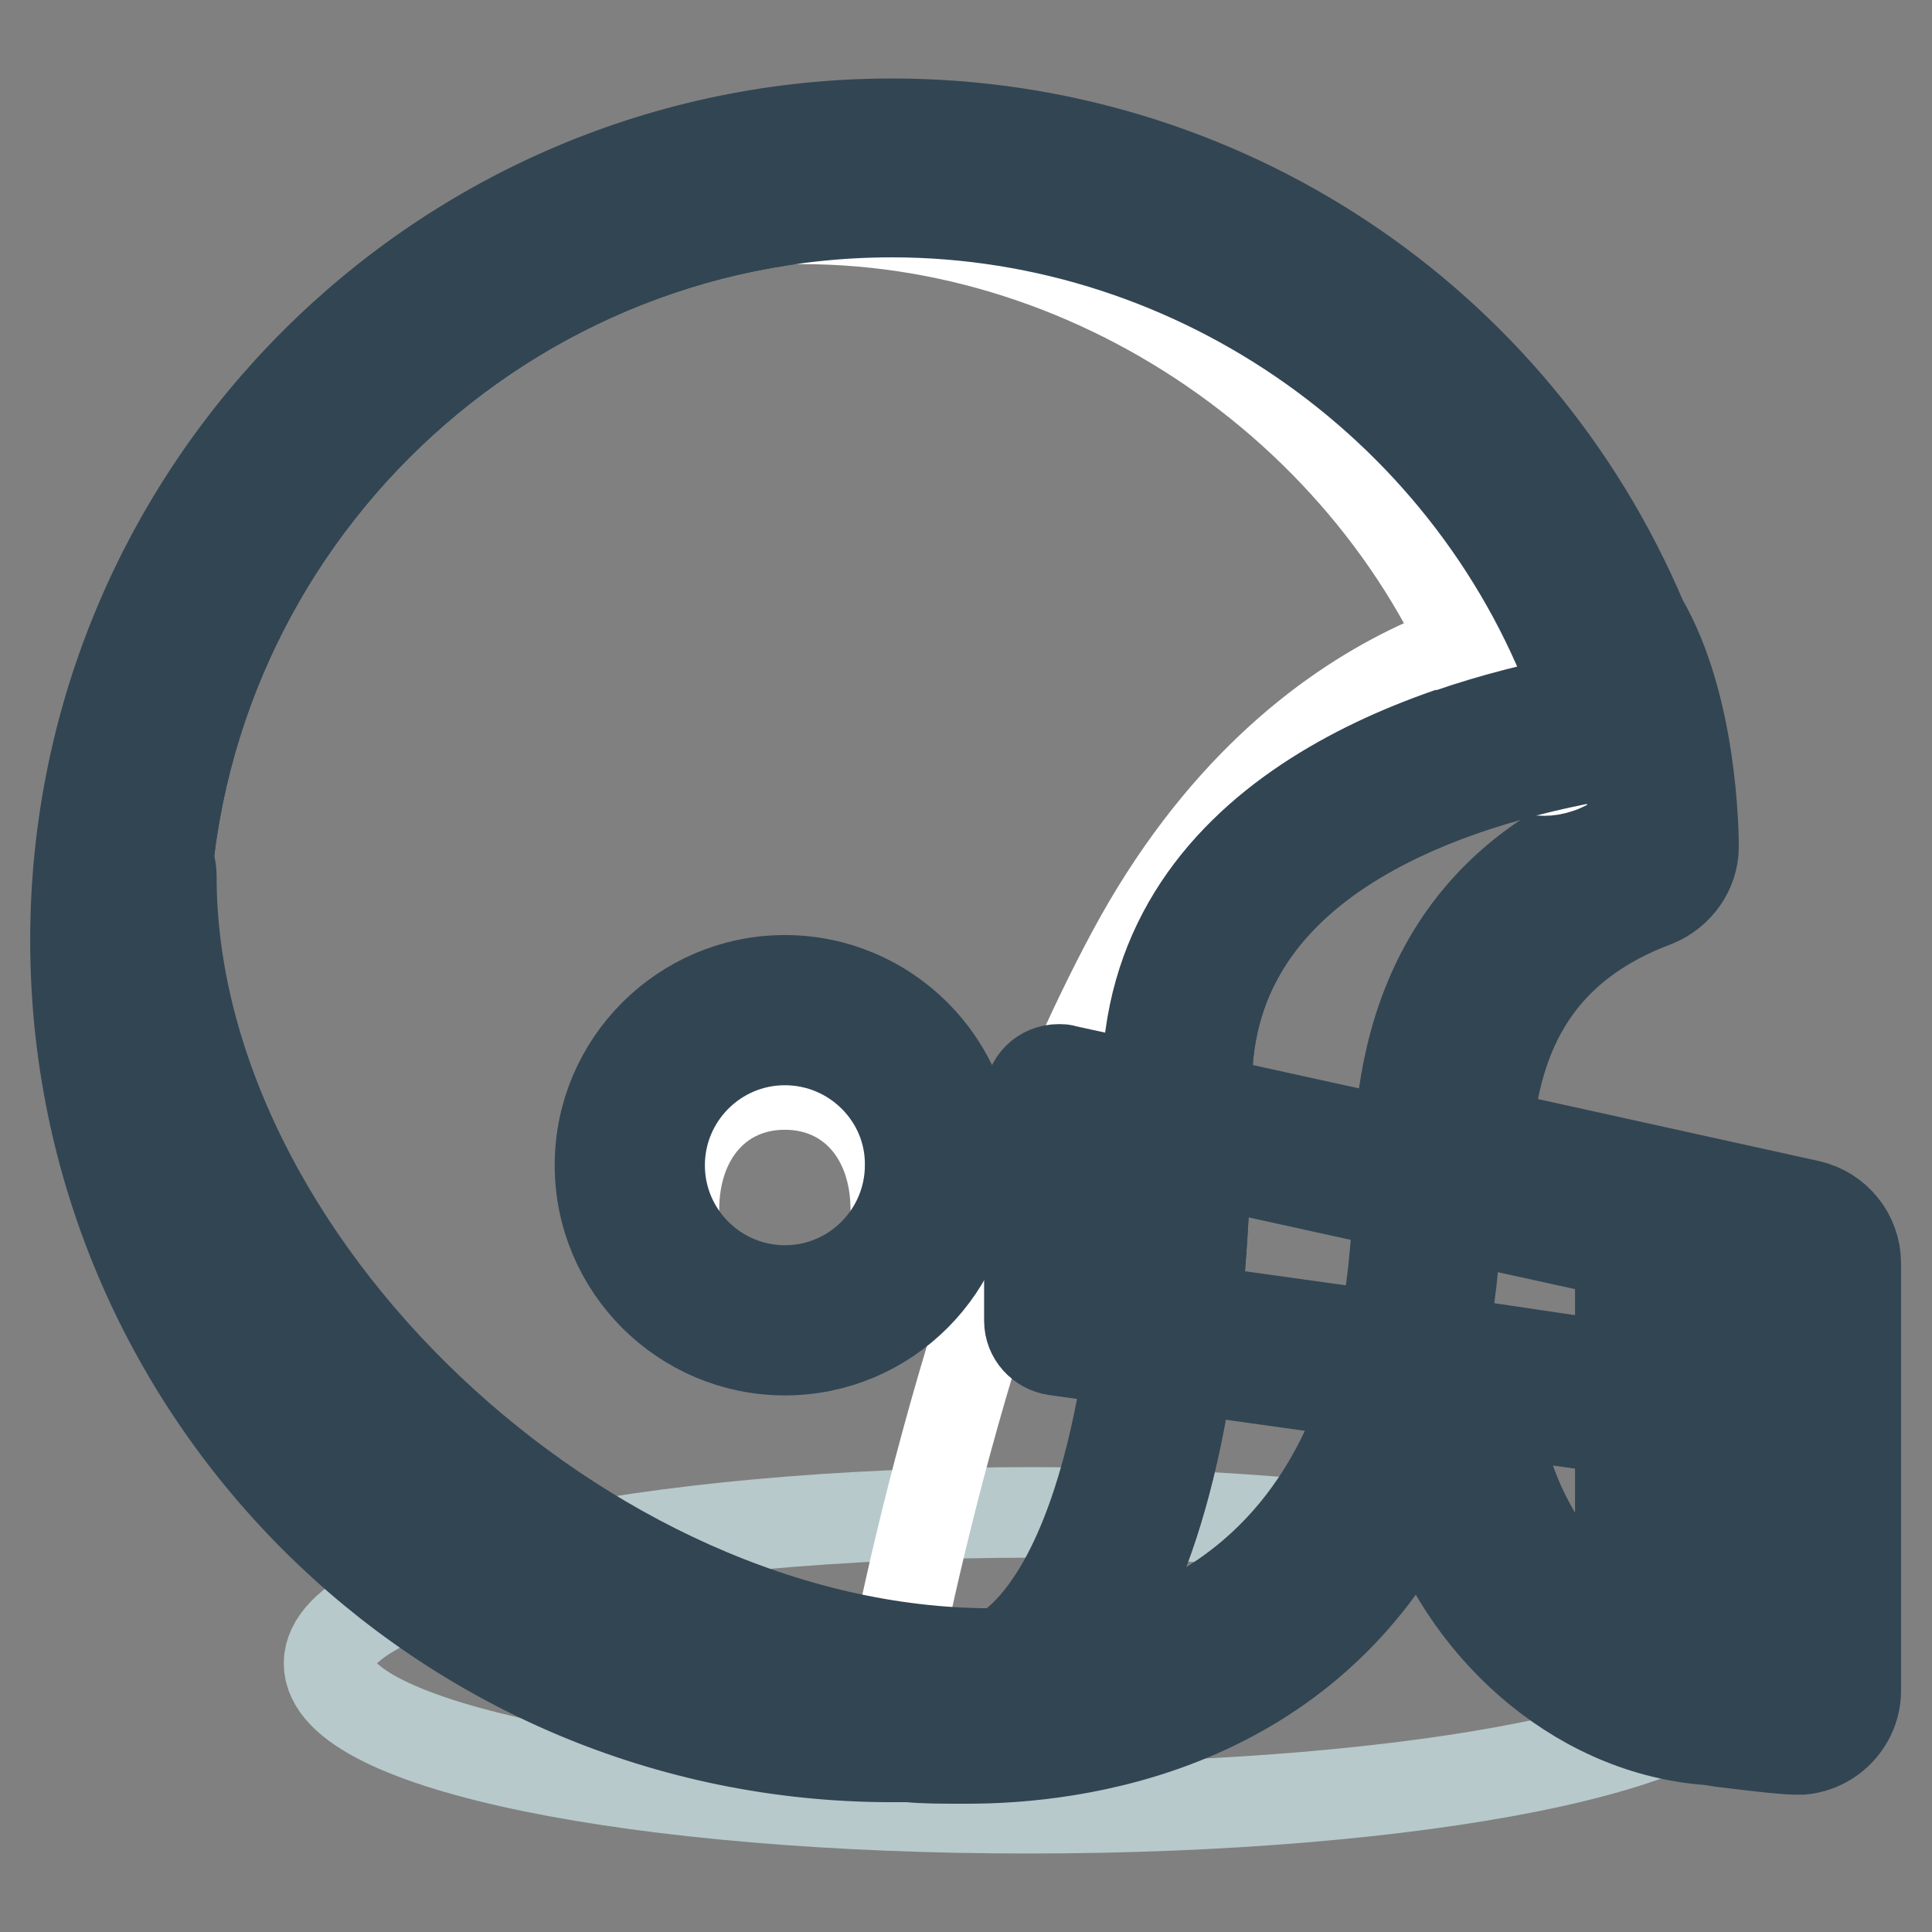
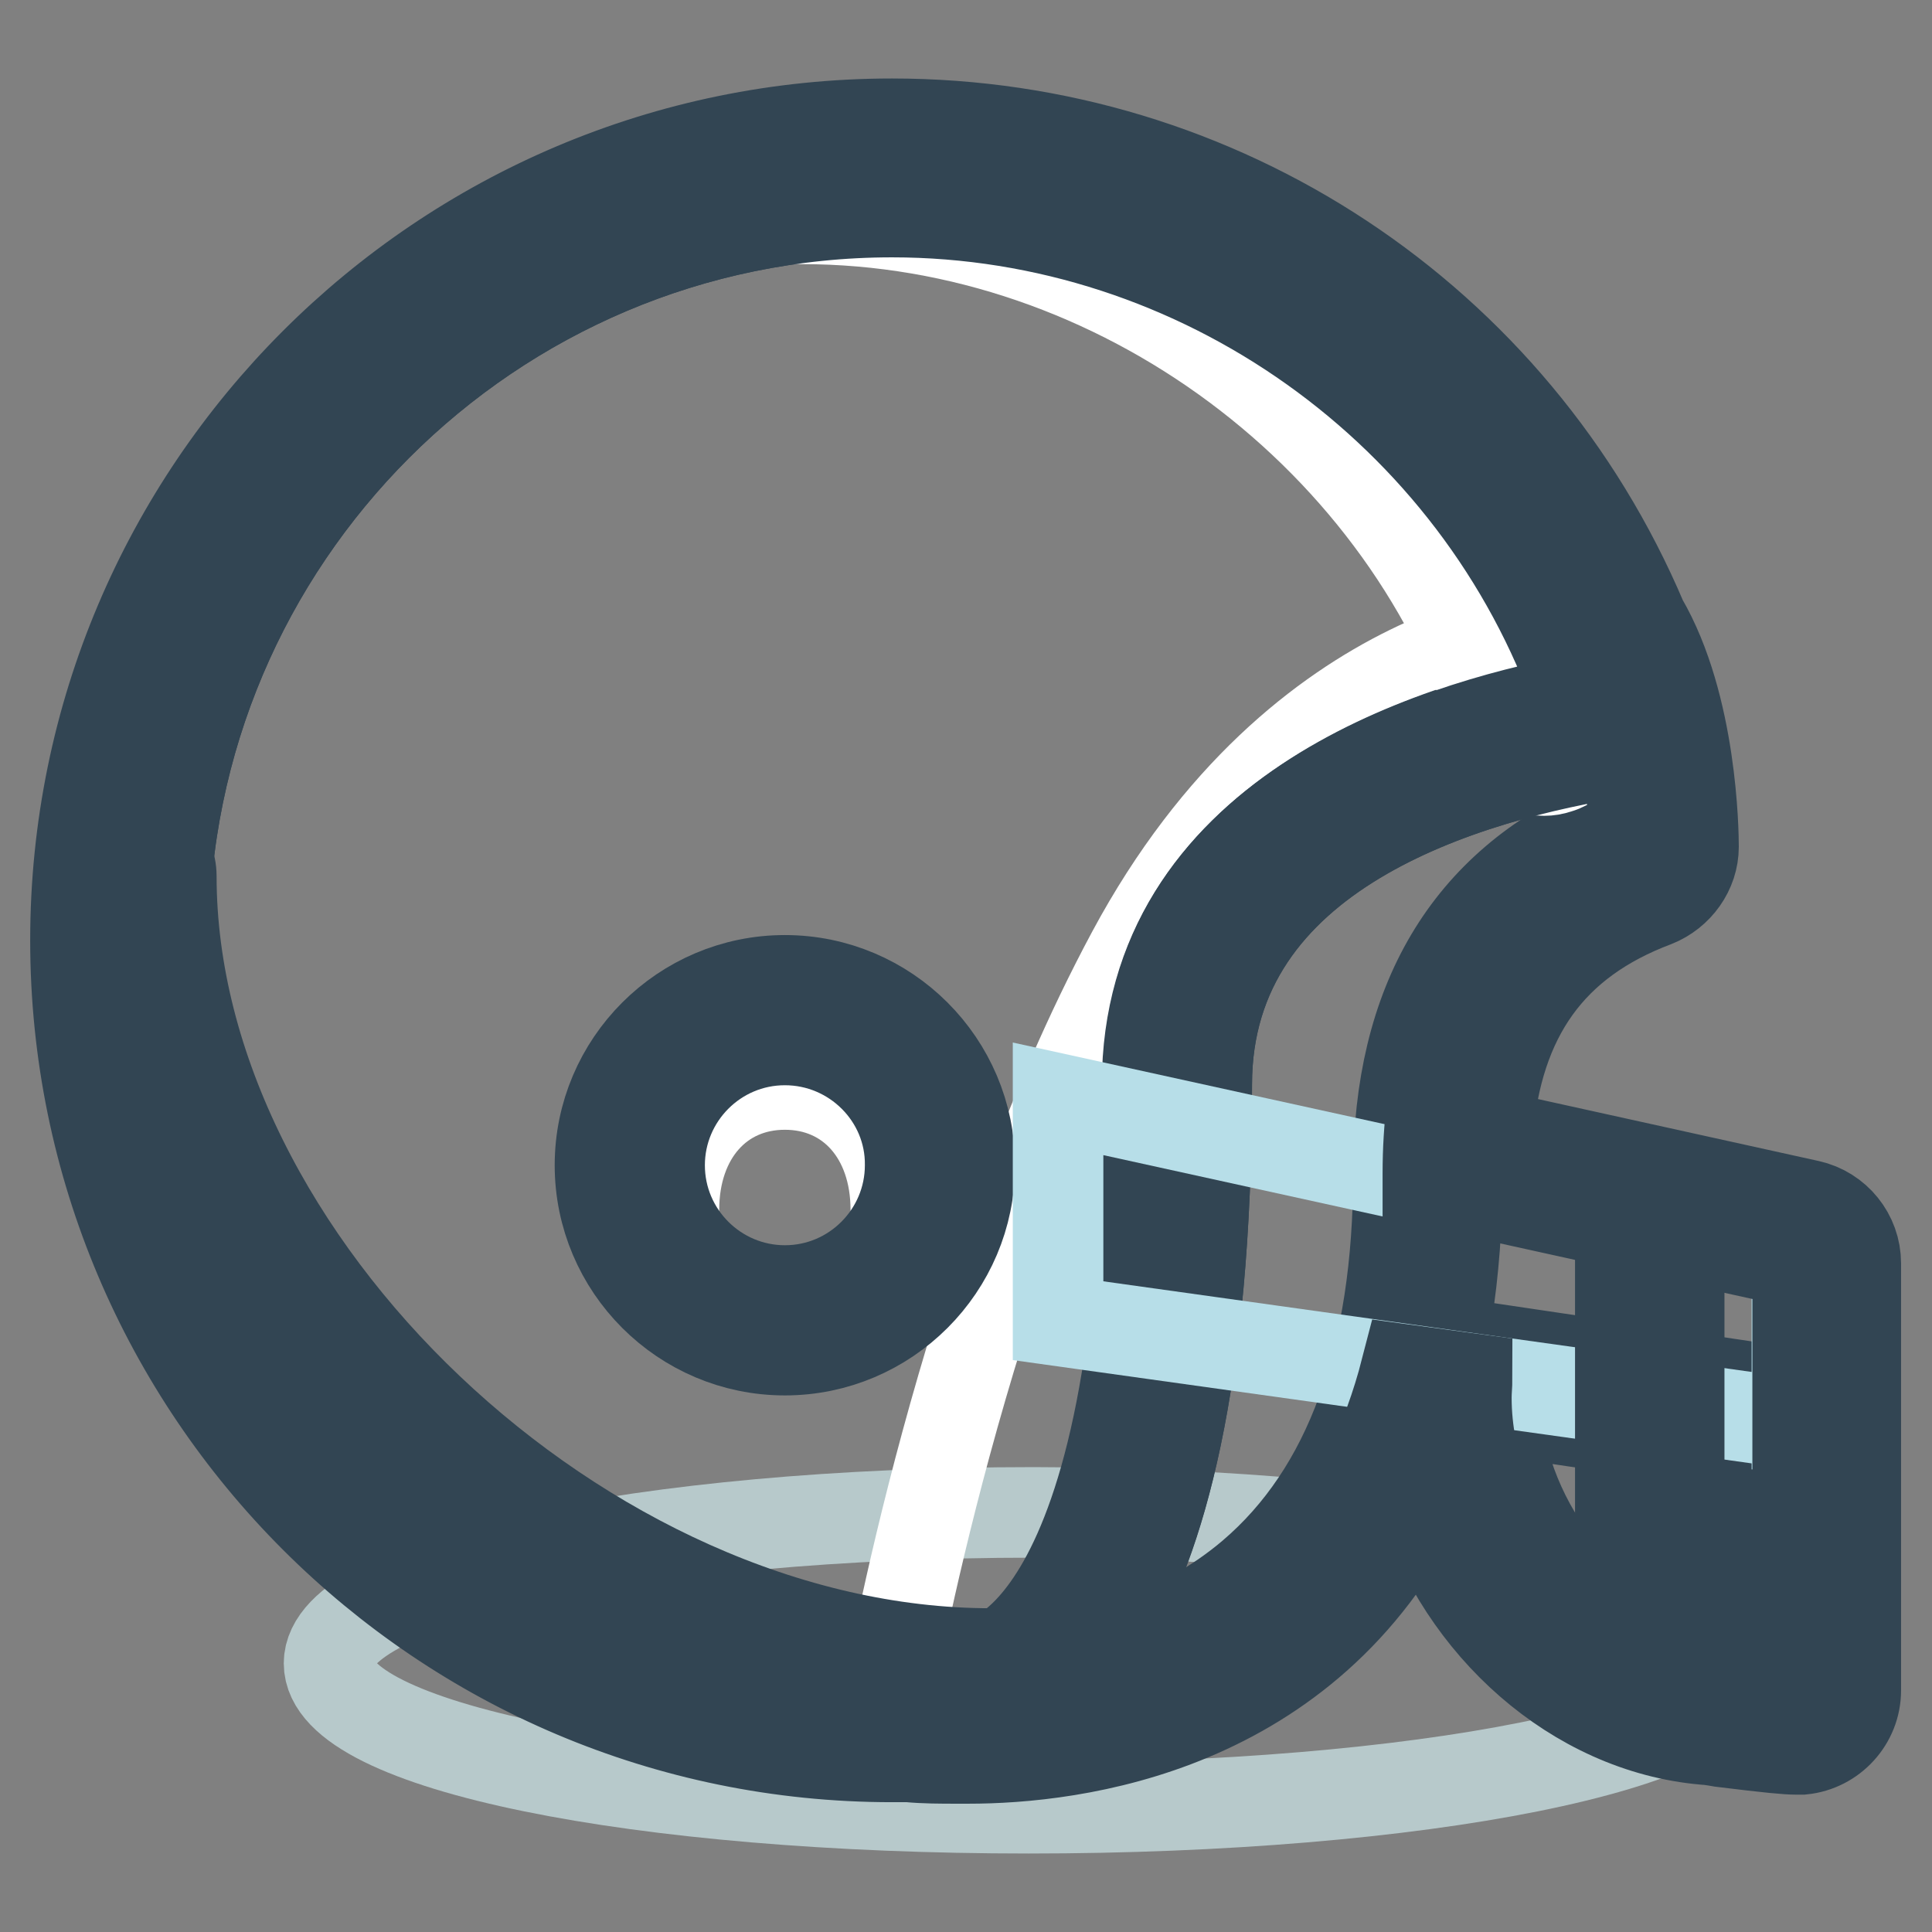
<svg xmlns="http://www.w3.org/2000/svg" version="1.1" x="0px" y="0px" viewBox="0 0 256 256" enable-background="new 0 0 256 256" xml:space="preserve">
  <rect x="0" y="0" width="256" height="256" fill="#808080" stroke="none" />
  <g>
    <path stroke-width="12" fill-opacity="0" stroke="#b7c9cb" d="M230.3,220.4c0,11-42.5,19.2-94,19.2c-51.6,0-92.7-8.2-92.7-19.2c0-11,41.8-20,93.4-20 C188.5,200.5,230.3,209.4,230.3,220.4z" />
    <path stroke-width="12" fill-opacity="0" stroke="#ffffff" d="M117.7,224.6c0,0,68.1,11.9,68.1-68.4c0-25.2,13-38.2,28.6-44.1c0,0,0-20.1-7.8-29.1c0,0-34,1.2-56.6,43.3 C127.4,168.4,117.7,224.6,117.7,224.6z" />
    <path stroke-width="12" fill-opacity="0" stroke="#324553" d="M128.4,229c-5.3,0-8.7-0.5-9.1-0.6c-2.1-0.3-3.6-2.4-3.2-4.5c0.3-2.1,2.4-3.6,4.5-3.2 c0.4,0.1,26.6,3.9,45.3-12c12.9-11,19.4-28.9,19.4-53.3c0-22.6,9.2-38.1,27.3-46c-0.3-6.5-1.9-18.3-6.8-23.9 c-1.5-1.6-1.3-4.1,0.3-5.5c1.6-1.5,4.1-1.3,5.5,0.3c0,0,0.1,0.1,0.1,0.1c8.7,10,8.8,30.8,8.8,31.7c0,1.6-1,3.1-2.5,3.7 c-16.7,6.4-24.9,19.3-24.9,39.7c0,26.8-7.5,46.7-22.2,59.3C156.5,226.9,138.9,229,128.4,229L128.4,229z" />
    <path stroke-width="12" fill-opacity="0" stroke="#b7dee8" d="M155.9,143.7c0-35.4,40.9-45.2,58.4-47.9c-12.4-41.4-50.7-71.5-96.1-71.5c-55.4,0-100.4,44.9-100.4,100.4 c0,55.4,44.9,100.4,100.4,100.4c6.8,0,5.1,1,11.5-0.3C129.7,224.6,155.9,224,155.9,143.7z" />
    <path stroke-width="12" fill-opacity="0" stroke="#324553" d="M124.8,229.2c-0.7,0-1.3-0.1-2.1-0.1c-1-0.1-2.2-0.2-4.5-0.2c-57.5,0-104.3-46.8-104.3-104.3 c0-57.5,46.8-104.3,104.3-104.3c45.7,0,86.8,30.6,99.9,74.3c0.6,2.1-0.6,4.3-2.6,4.9c-0.2,0.1-0.3,0.1-0.5,0.1 c-20.6,3.2-55.1,13.1-55.1,44.1c0,78.9-25.1,84.5-29.6,84.8C127.7,229,126.2,229.2,124.8,229.2L124.8,229.2z M118.2,28.1 c-53.2,0-96.5,43.3-96.5,96.5S65,221,118.2,221c2.7,0,4.2,0.1,5.3,0.2c0.5,0,0.9,0.1,1.4,0.1c0.6,0,1.5-0.1,4.1-0.6 c0.2,0,0.4-0.1,0.7-0.1c0.1,0,22.4-3,22.4-77c0-35.3,37-47.2,57.2-51C195.8,54.4,159,28.1,118.2,28.1z" />
    <path stroke-width="12" fill-opacity="0" stroke="#ffffff" d="M204.6,102.1c-2.6,0-4.9-1.7-5.6-4.2C187,58,148.1,29,106.3,29c-3.2,0-5.9-2.6-5.9-5.9s2.6-5.9,5.9-5.9 c46.8,0,90.5,32.5,104,77.3c0.9,3.1-0.8,6.4-3.9,7.3C205.8,102,205.2,102.1,204.6,102.1z" />
-     <path stroke-width="12" fill-opacity="0" stroke="#b7dee8" d="M16.7,116.1c0,55.4,59.1,108.9,114.5,108.9" />
-     <path stroke-width="12" fill-opacity="0" stroke="#324553" d="M131.2,230.8c-28.2,0-58.1-12.8-82-35.2c-24.4-22.8-38.3-51.8-38.3-79.5c0-3.2,2.6-5.9,5.9-5.9 c3.2,0,5.9,2.6,5.9,5.9c0,51,54.8,103,108.6,103c3.2,0,5.9,2.6,5.9,5.9S134.4,230.8,131.2,230.8z" />
+     <path stroke-width="12" fill-opacity="0" stroke="#324553" d="M131.2,230.8c-28.2,0-58.1-12.8-82-35.2c-24.4-22.8-38.3-51.8-38.3-79.5c0-3.2,2.6-5.9,5.9-5.9 c3.2,0,5.9,2.6,5.9,5.9c0,51,54.8,103,108.6,103c3.2,0,5.9,2.6,5.9,5.9z" />
    <path stroke-width="12" fill-opacity="0" stroke="#b7dee8" d="M83.4,154.4c0,11.4,9.2,20.6,20.6,20.6s20.6-9.2,20.6-20.6c0-11.4-9.2-20.6-20.6-20.6 S83.4,143.1,83.4,154.4z" />
    <path stroke-width="12" fill-opacity="0" stroke="#ffffff" d="M122.6,164.2c-2.2,0-3.9-1.8-3.9-3.9c0-9.8-6-16.6-14.7-16.6s-14.7,6.8-14.7,16.6c0,2.2-1.8,3.9-3.9,3.9 s-3.9-1.8-3.9-3.9c0-14.2,9.5-24.5,22.5-24.5s22.5,10.3,22.5,24.5C126.5,162.5,124.8,164.2,122.6,164.2z" />
    <path stroke-width="12" fill-opacity="0" stroke="#324553" d="M104,178.9c-13.5,0-24.5-11-24.5-24.5c0-13.5,11-24.5,24.5-24.5s24.5,11,24.5,24.5 C128.5,167.9,117.5,178.9,104,178.9z M104,137.8c-9.2,0-16.6,7.5-16.6,16.6c0,9.2,7.5,16.6,16.6,16.6c9.2,0,16.6-7.5,16.6-16.6 C120.7,145.3,113.2,137.8,104,137.8z" />
-     <path stroke-width="12" fill-opacity="0" stroke="#b7dee8" d="M238.2,188.7l-43.8-6.5c-0.1,1-0.1,1.9-0.1,2.9c0,17.8,14.5,37.5,32.4,37.5c1,0,10.6,1.3,11.6,1.2V188.7 L238.2,188.7z" />
    <path stroke-width="12" fill-opacity="0" stroke="#324553" d="M238,227.7c-0.9,0-3-0.2-7.2-0.7c-1.6-0.2-3.9-0.5-4.3-0.5c-20.7,0-36.2-21.8-36.2-41.4c0-1,0.1-2,0.2-3.3 c0.2-2.2,2.1-3.7,4.3-3.5c0.1,0,0.2,0,0.2,0l43.8,6.5c1.9,0.3,3.3,1.9,3.3,3.9v35.1c0,2-1.5,3.7-3.6,3.9 C238.4,227.7,238.2,227.7,238,227.7L238,227.7z M198.2,186.8c0.8,14.9,13.2,32,28.4,32c0.6,0,1.6,0.1,5.2,0.5 c0.7,0.1,1.6,0.2,2.5,0.3v-27.4L198.2,186.8L198.2,186.8z M122,228.9L122,228.9l-3.8,0c-57.5,0-104.3-46.8-104.3-104.3 c0-57.5,46.8-104.3,104.3-104.3c45.7,0,86.8,30.6,99.9,74.3c0.6,2.1-0.6,4.3-2.6,4.9c-0.2,0.1-0.3,0.1-0.5,0.1 c-20.6,3.2-55.1,13.1-55.1,44.1c0,79.7-25.6,84.3-29.8,84.5l-1.8,0.2C125.1,228.8,124.4,228.9,122,228.9L122,228.9z M118.2,28.1 c-53.2,0-96.5,43.3-96.5,96.5S65,221,118.2,221l3.8,0h0c1.9,0,2.2,0,5.3-0.4l1.9-0.3c0.2,0,0.3,0,0.5,0c0.1,0,22.3-2.6,22.3-76.6 c0-35.3,37-47.2,57.2-51C195.8,54.4,159,28.1,118.2,28.1L118.2,28.1z" />
    <path stroke-width="12" fill-opacity="0" stroke="#b7dee8" d="M238.2,188.7L140.2,175v-29.4l97.9,21.5V188.7z" />
-     <path stroke-width="12" fill-opacity="0" stroke="#324553" d="M238.2,192.6c-0.2,0-0.4,0-0.5,0l-97.9-13.7c-1.9-0.3-3.4-1.9-3.4-3.9v-29.4c0-2.2,1.7-3.9,3.9-3.9 c0.3,0,0.6,0,0.8,0.1l97.9,21.5c1.8,0.4,3.1,2,3.1,3.8v21.5C242.1,190.9,240.3,192.6,238.2,192.6L238.2,192.6z M144.2,171.6 l90.1,12.6v-13.9l-90.1-19.8V171.6z" />
    <path stroke-width="12" fill-opacity="0" stroke="#324553" d="M218.6,224c-2.2,0-3.9-1.8-3.9-3.9v-56.8c0-2.2,1.8-3.9,3.9-3.9s3.9,1.8,3.9,3.9V220 C222.5,222.2,220.7,224,218.6,224z" />
    <path stroke-width="12" fill-opacity="0" stroke="#324553" d="M118.2,24.2c41.6,0,77.3,25.3,92.5,61.4c5.9,9.8,5.9,26.5,5.9,26.5c-15.6,5.9-27.4,18.2-27.4,43.4 c0,0.3,0,0.6,0,1l49,10.8v56.6c0,0-0.1,0-0.1,0c-1.5,0-10.5-1.1-11.4-1.2c-17.9-1.6-32.4-19.6-32.4-37.5c0-0.9,0.1-1.7,0.1-2.6 l-8.1-1.1c-10,38.8-42.4,43.7-57.9,43.7c-0.5,0-1,0-1.4,0c-2.1,0-4.2,0-6.3-0.2c-0.6,0-1.4,0-2.4,0c-55.4,0-100.4-44.9-100.4-100.4 C17.8,69.1,62.8,24.2,118.2,24.2 M118.2,16.4C58.5,16.4,10,64.9,10,124.6c0,59.7,48.5,108.2,108.2,108.2c0.9,0,1.6,0,2.2,0 c2.1,0.2,4.3,0.2,6.5,0.2c0.5,0,0.9,0,1.4,0c13.9,0,44.9-3.7,60.1-34.6c5.3,17,20.3,30.6,37.5,32.1c0.3,0,1.1,0.1,2.2,0.3 c6.5,0.8,8.7,1,9.9,1c0.3,0,0.6,0,0.8,0c4-0.4,7.1-3.8,7.1-7.8v-56.6c0-3.7-2.6-6.9-6.2-7.7l-42.6-9.4c1.3-15.7,8.4-25.6,22.2-30.8 c3-1.2,5.1-4.1,5.1-7.3c0-1.9-0.2-18.7-6.8-30C200.6,42.1,161.6,16.4,118.2,16.4L118.2,16.4z" />
  </g>
</svg>